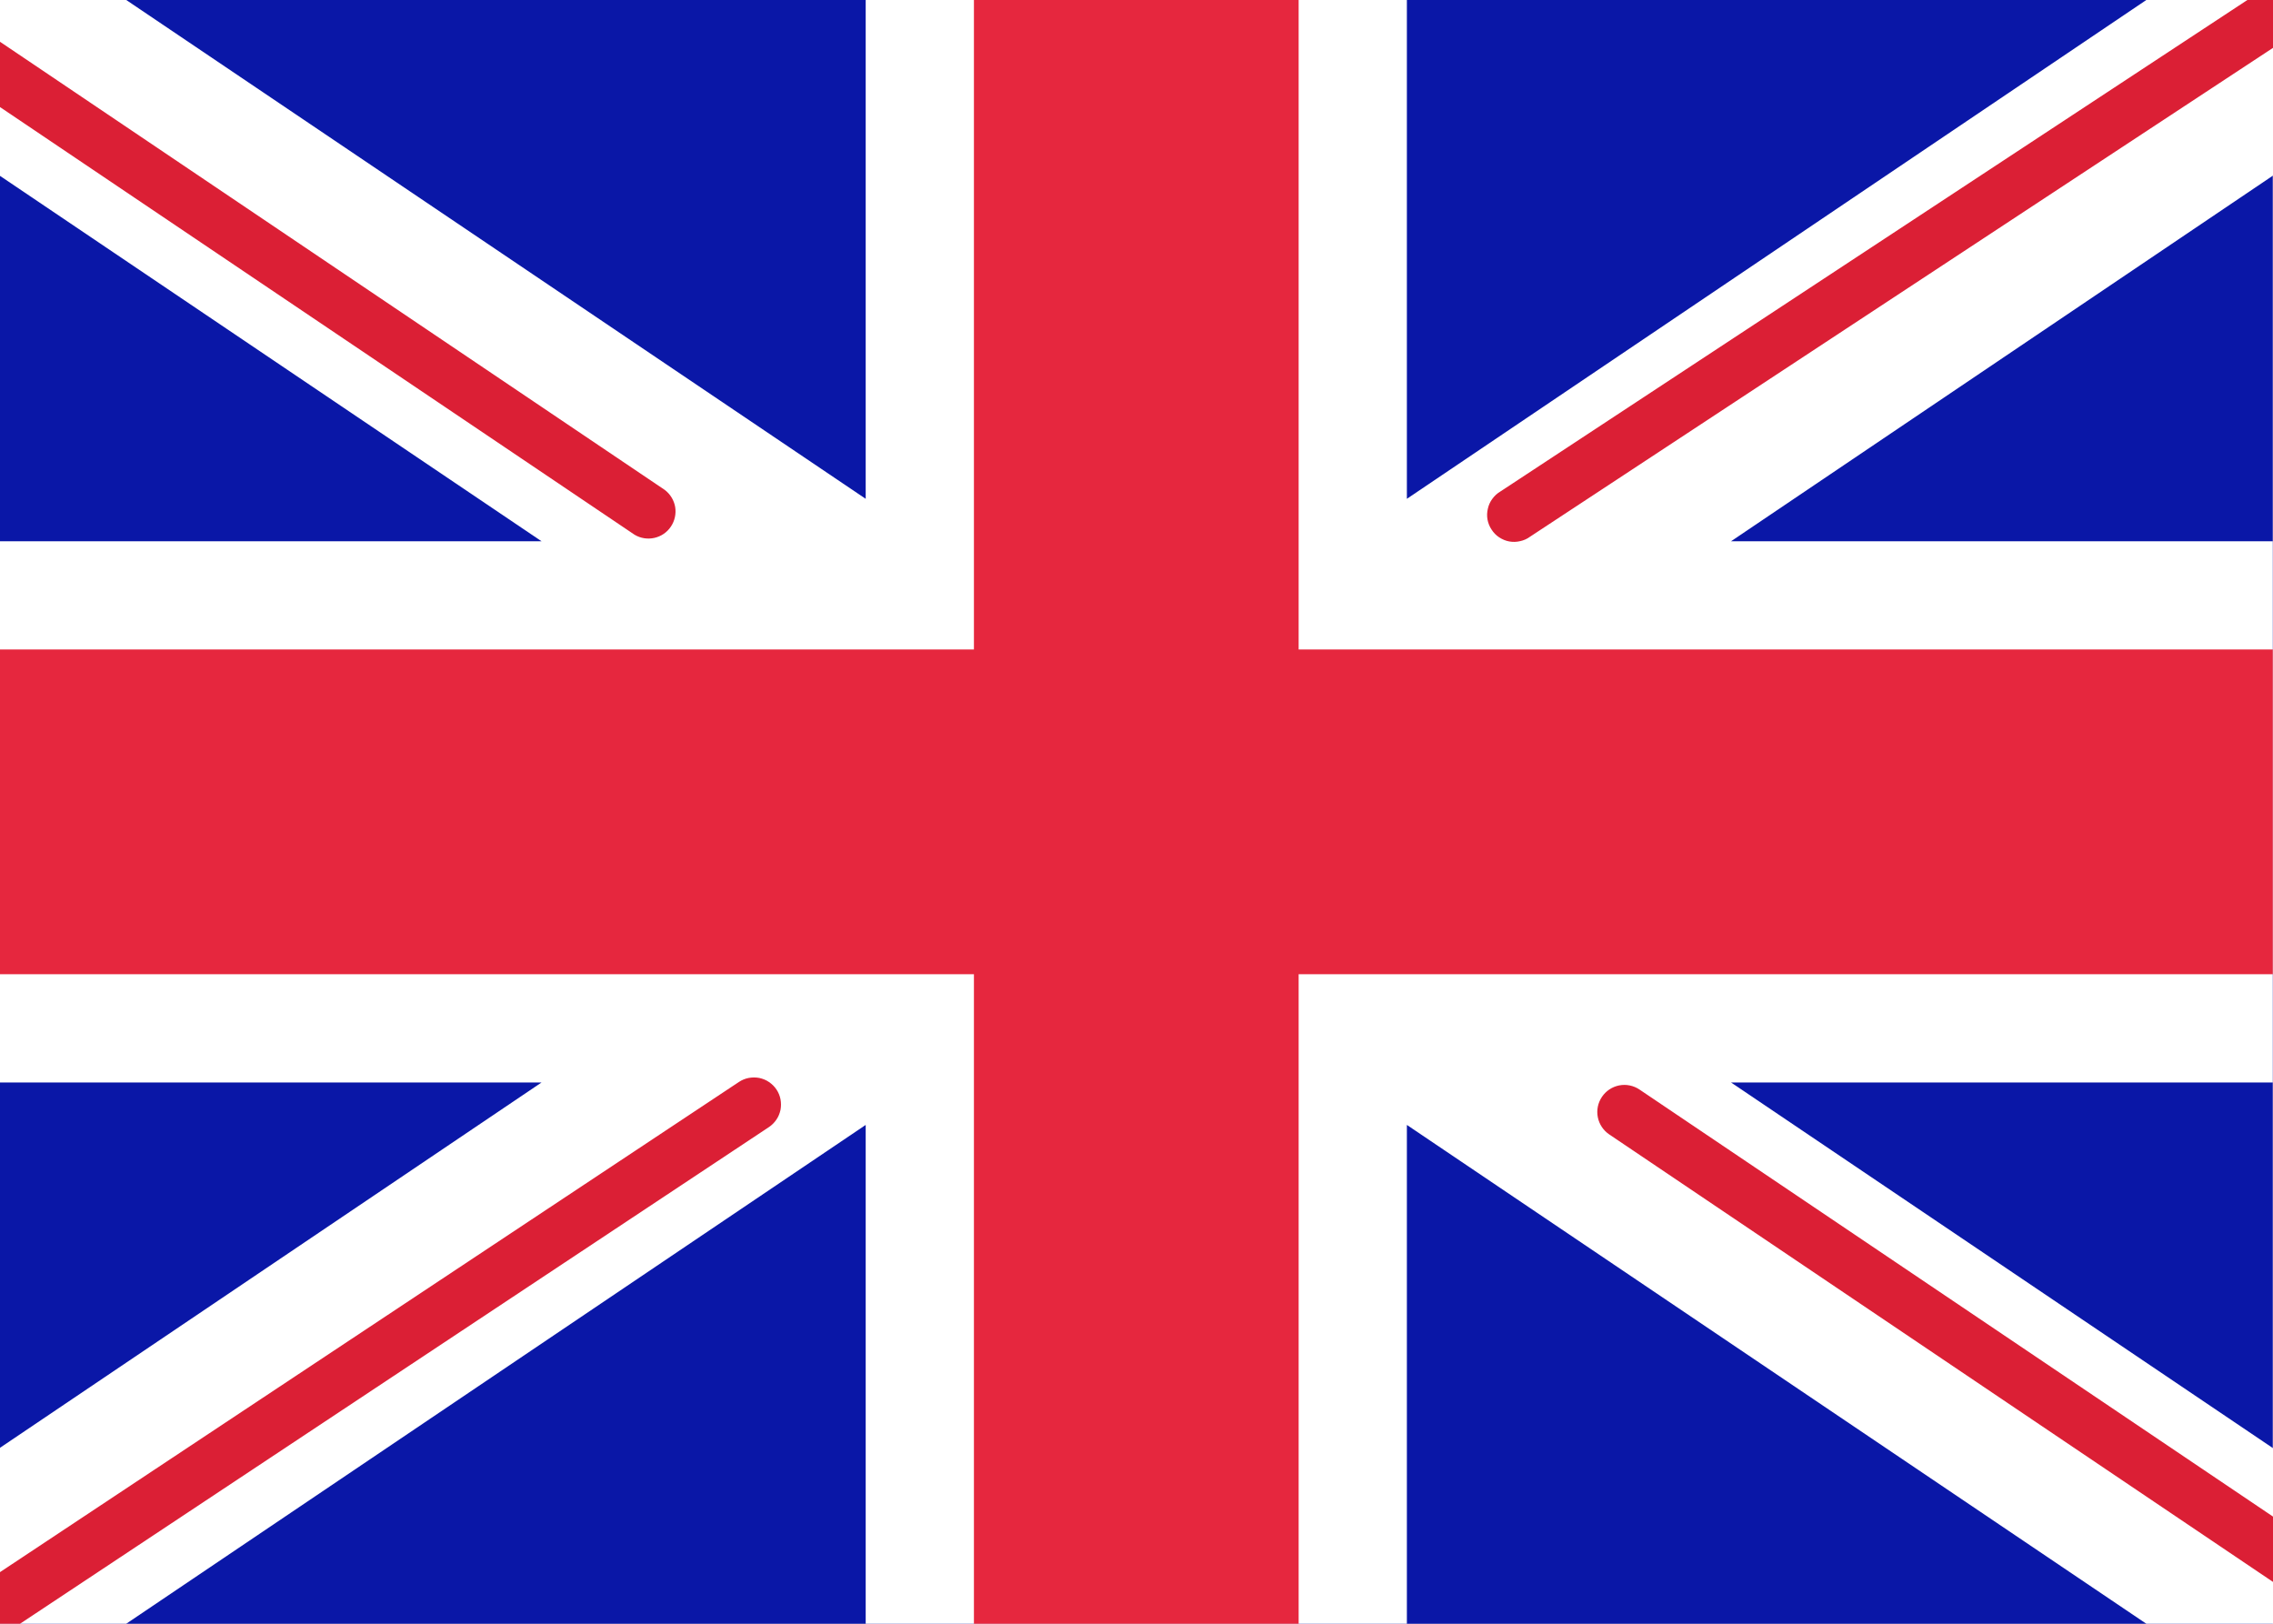
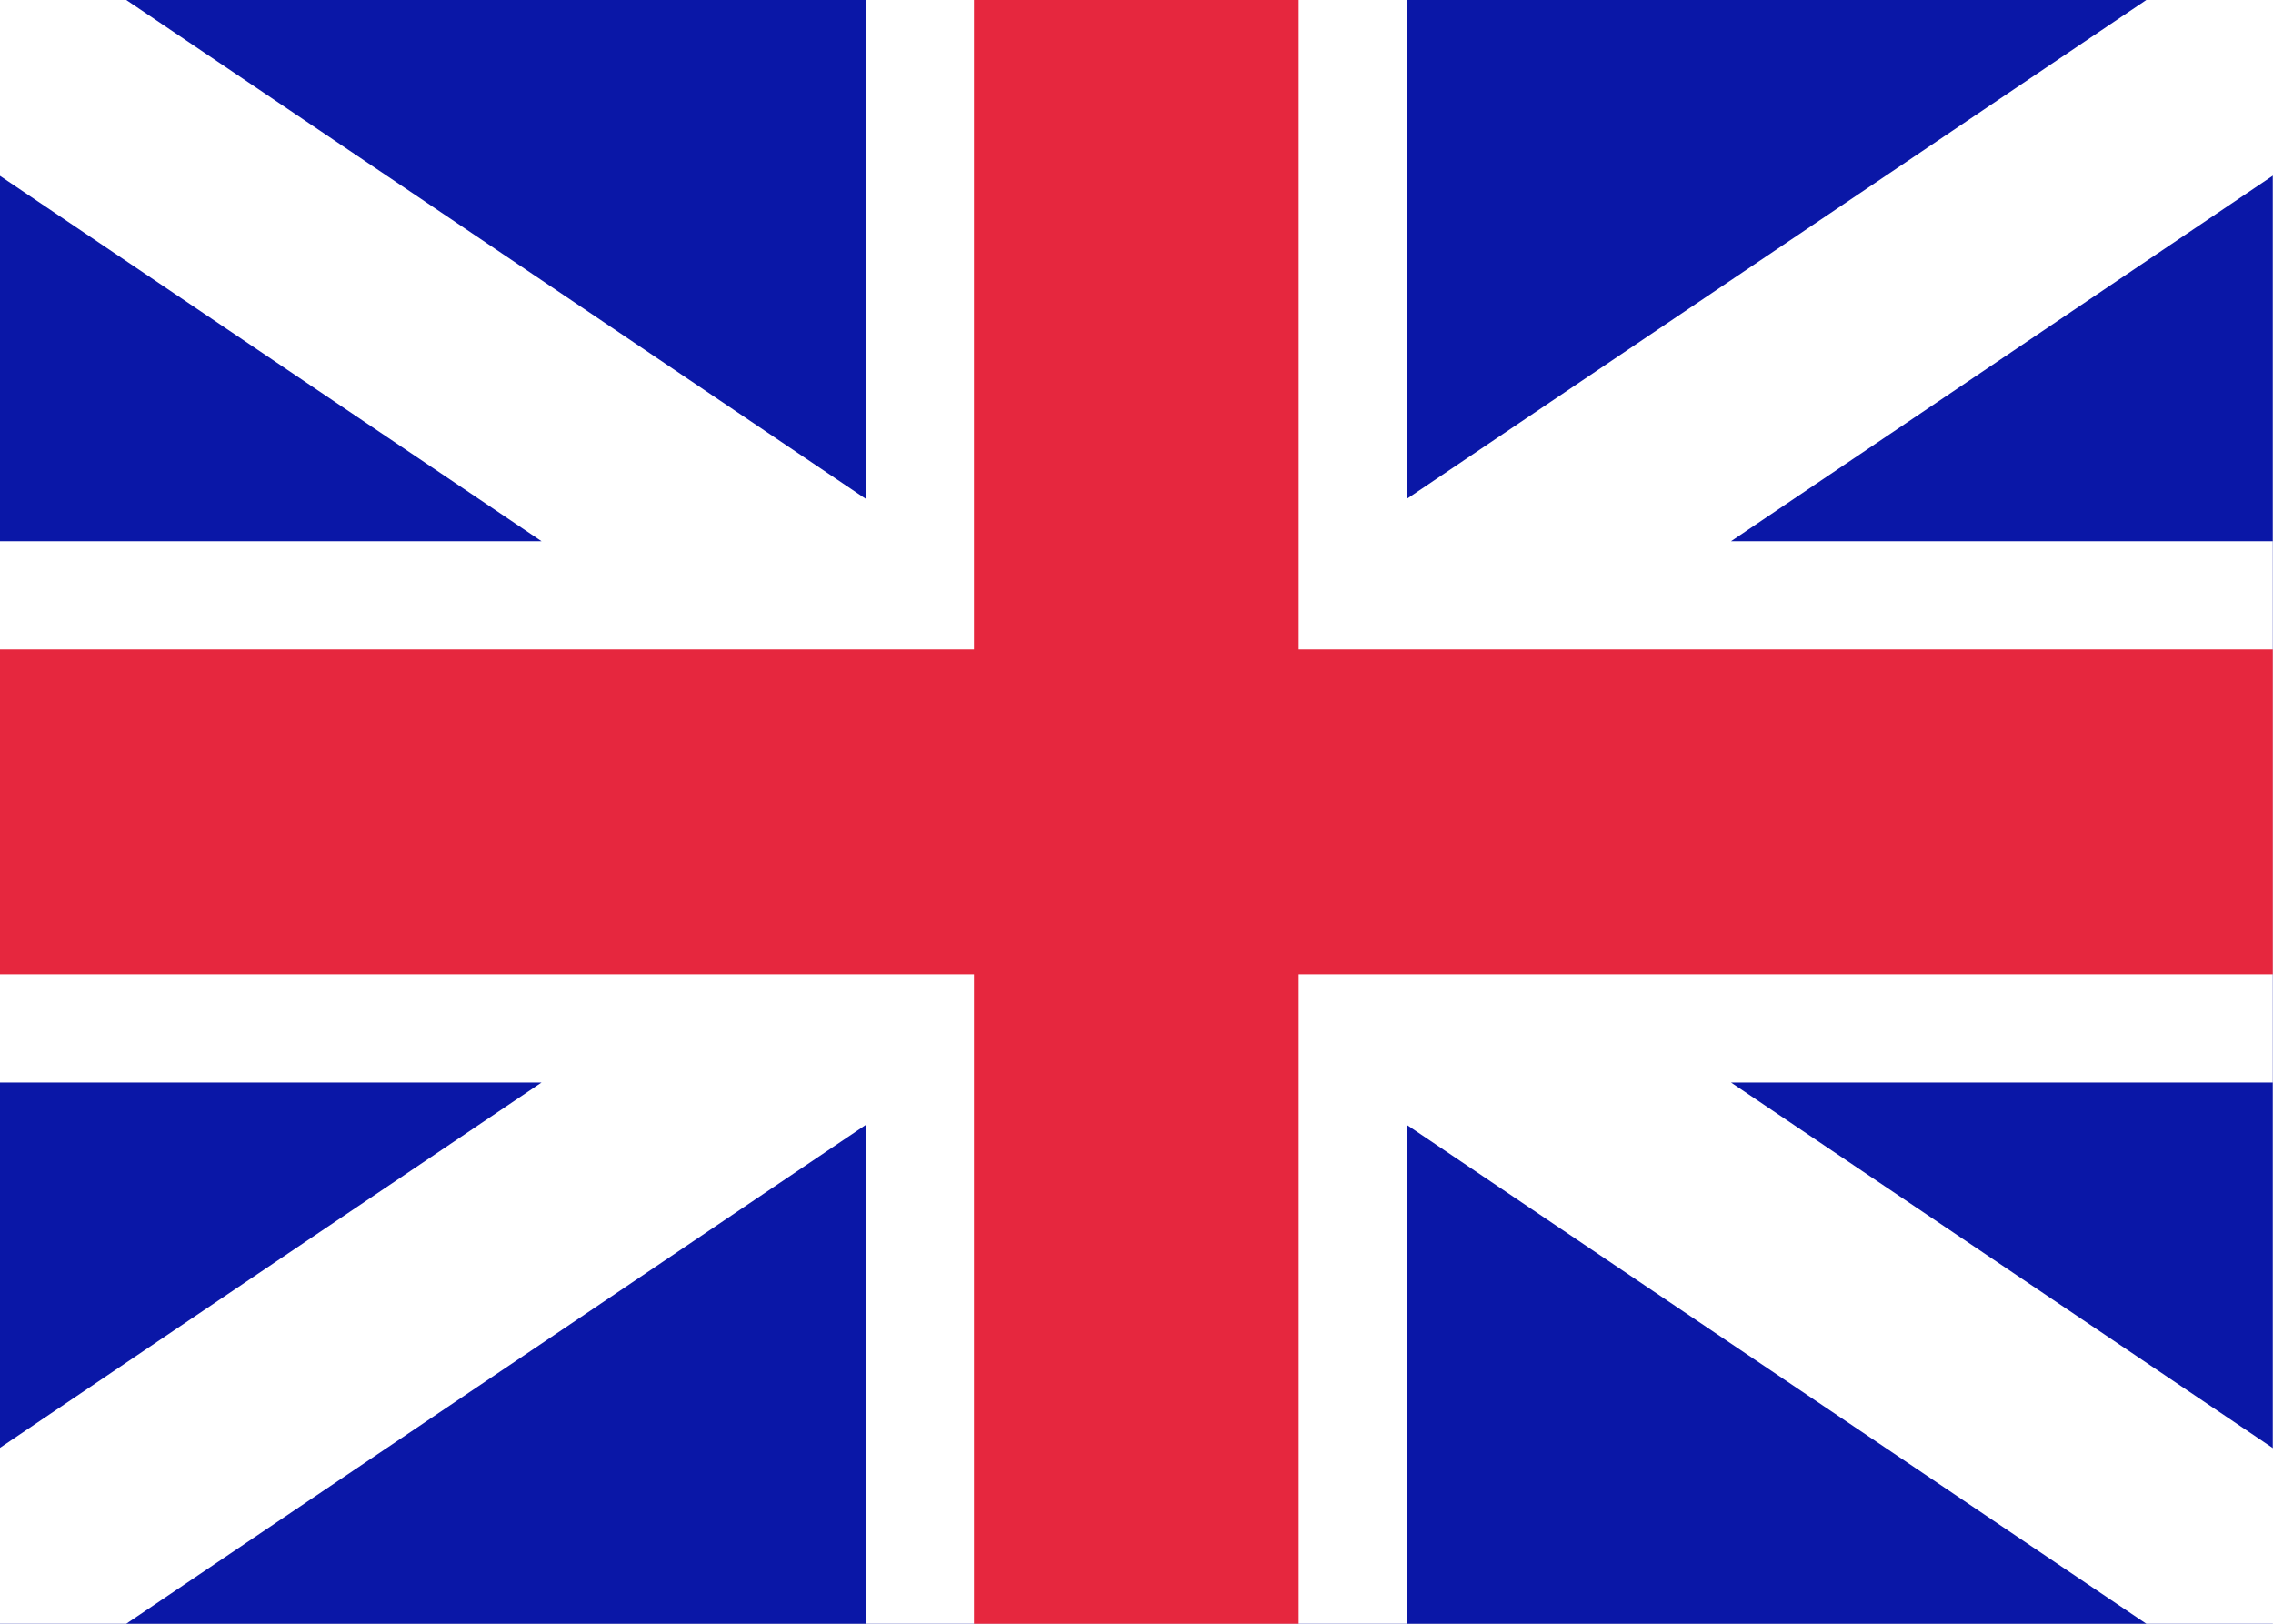
<svg xmlns="http://www.w3.org/2000/svg" width="21" height="15" viewBox="0 0 21 15" fill="none">
  <rect x="0" y="0" width="21" height="15" fill="#808080" stroke="none" />
  <g clip-path="url(#clip0_112_139)">
    <path fill-rule="evenodd" clip-rule="evenodd" d="M0 0H21V15H0V0Z" fill="url(#paint0_linear_112_139)" />
    <path fill-rule="evenodd" clip-rule="evenodd" d="M-0.002 0H20.998V15H-0.002V0Z" fill="url(#paint1_linear_112_139)" />
    <path fill-rule="evenodd" clip-rule="evenodd" d="M5.003 10H-0.002V5H5.003L-2.082 0.22L-0.964 -1.437L7.998 4.608V-1H12.998V4.608L21.96 -1.437L23.078 0.22L15.993 5H20.998V10H15.993L23.078 14.78L21.96 16.437L12.998 10.392V16H7.998V10.392L-0.964 16.437L-2.082 14.779L5.003 10Z" fill="url(#paint2_linear_112_139)" />
-     <path d="M14.136 4.958L23.636 -1.292C23.688 -1.33 23.724 -1.386 23.735 -1.45C23.747 -1.513 23.733 -1.578 23.698 -1.632C23.663 -1.686 23.608 -1.724 23.545 -1.738C23.482 -1.752 23.416 -1.742 23.361 -1.709L13.861 4.541C13.832 4.558 13.807 4.581 13.787 4.609C13.767 4.636 13.753 4.667 13.746 4.7C13.738 4.733 13.737 4.767 13.743 4.8C13.749 4.833 13.762 4.865 13.781 4.893C13.799 4.921 13.823 4.946 13.851 4.964C13.88 4.983 13.911 4.996 13.944 5.002C13.978 5.008 14.012 5.007 14.045 4.999C14.078 4.992 14.109 4.978 14.136 4.958ZM14.868 10.48L23.383 16.22C23.41 16.238 23.441 16.251 23.473 16.258C23.505 16.264 23.538 16.265 23.571 16.258C23.603 16.252 23.634 16.239 23.661 16.221C23.689 16.203 23.712 16.18 23.73 16.152C23.749 16.125 23.762 16.095 23.768 16.062C23.775 16.03 23.775 15.997 23.769 15.965C23.762 15.932 23.75 15.902 23.732 15.874C23.714 15.847 23.69 15.823 23.663 15.805L15.147 10.065C15.092 10.028 15.024 10.014 14.959 10.027C14.894 10.04 14.837 10.078 14.8 10.133C14.763 10.188 14.749 10.256 14.762 10.321C14.775 10.386 14.813 10.443 14.868 10.48ZM6.142 4.526L-2.74 -1.461C-2.767 -1.479 -2.798 -1.492 -2.83 -1.499C-2.862 -1.505 -2.895 -1.505 -2.928 -1.499C-2.96 -1.493 -2.991 -1.48 -3.018 -1.462C-3.046 -1.444 -3.069 -1.421 -3.087 -1.393C-3.106 -1.366 -3.119 -1.336 -3.125 -1.303C-3.132 -1.271 -3.132 -1.238 -3.126 -1.206C-3.119 -1.173 -3.107 -1.143 -3.089 -1.115C-3.071 -1.088 -3.047 -1.064 -3.02 -1.046L5.863 4.94C5.918 4.973 5.983 4.983 6.046 4.969C6.108 4.955 6.163 4.918 6.198 4.865C6.234 4.812 6.248 4.747 6.238 4.684C6.227 4.621 6.193 4.565 6.142 4.526ZM6.827 9.995L-3.018 16.525C-3.047 16.542 -3.073 16.565 -3.093 16.593C-3.113 16.62 -3.127 16.651 -3.135 16.684C-3.143 16.718 -3.144 16.752 -3.138 16.785C-3.131 16.819 -3.119 16.851 -3.1 16.879C-3.081 16.907 -3.057 16.931 -3.028 16.95C-3 16.969 -2.968 16.981 -2.934 16.987C-2.901 16.993 -2.866 16.992 -2.833 16.984C-2.8 16.976 -2.769 16.961 -2.742 16.941L7.104 10.412C7.131 10.394 7.155 10.37 7.173 10.343C7.192 10.316 7.204 10.285 7.211 10.253C7.217 10.221 7.217 10.188 7.211 10.155C7.205 10.123 7.192 10.092 7.174 10.065C7.156 10.038 7.132 10.014 7.105 9.996C7.078 9.977 7.047 9.965 7.015 9.958C6.983 9.952 6.95 9.952 6.917 9.958C6.885 9.964 6.854 9.977 6.827 9.995Z" fill="#DB1F35" />
    <path fill-rule="evenodd" clip-rule="evenodd" d="M-0.002 9H8.998V15H11.998V9H20.998V6H11.998V0H8.998V6H-0.002V9Z" fill="url(#paint3_linear_112_139)" />
  </g>
  <defs>
    <linearGradient id="paint0_linear_112_139" x1="1050" y1="0" x2="1050" y2="1500" gradientUnits="userSpaceOnUse">
      <stop stop-color="white" />
      <stop offset="1" stop-color="#F0F0F0" />
    </linearGradient>
    <linearGradient id="paint1_linear_112_139" x1="1050" y1="0" x2="1050" y2="1500" gradientUnits="userSpaceOnUse">
      <stop stop-color="#0A17A7" />
      <stop offset="1" stop-color="#030E88" />
    </linearGradient>
    <linearGradient id="paint2_linear_112_139" x1="1255.92" y1="-1.437" x2="1255.92" y2="1785.96" gradientUnits="userSpaceOnUse">
      <stop stop-color="white" />
      <stop offset="1" stop-color="#F0F0F0" />
    </linearGradient>
    <linearGradient id="paint3_linear_112_139" x1="1050" y1="0" x2="1050" y2="1500" gradientUnits="userSpaceOnUse">
      <stop stop-color="#E6273E" />
      <stop offset="1" stop-color="#CF152B" />
    </linearGradient>
    <clipPath id="clip0_112_139">
      <rect width="21" height="15" fill="white" />
    </clipPath>
  </defs>
</svg>